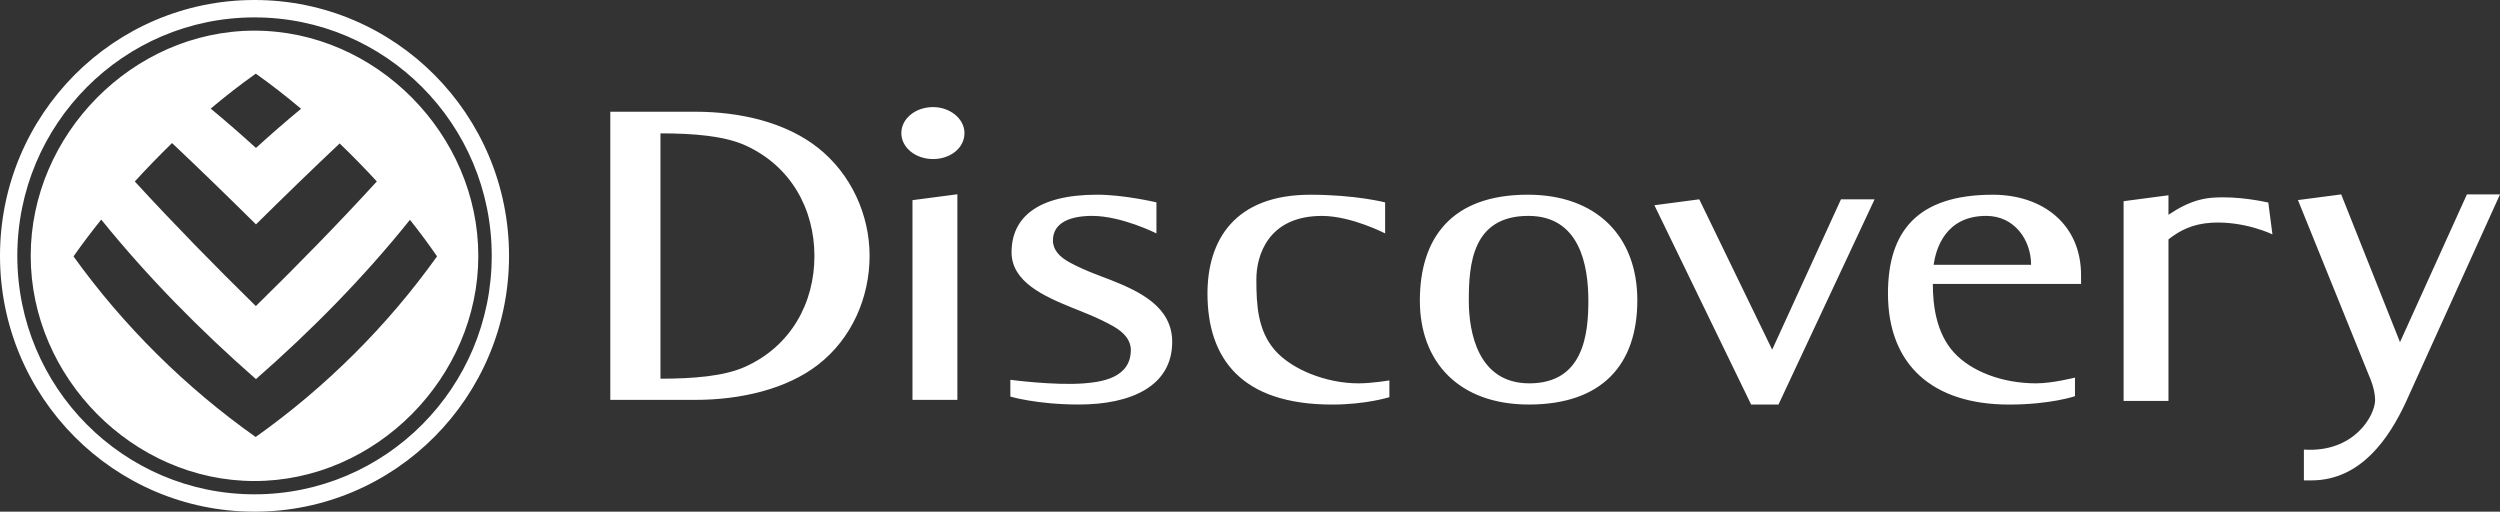
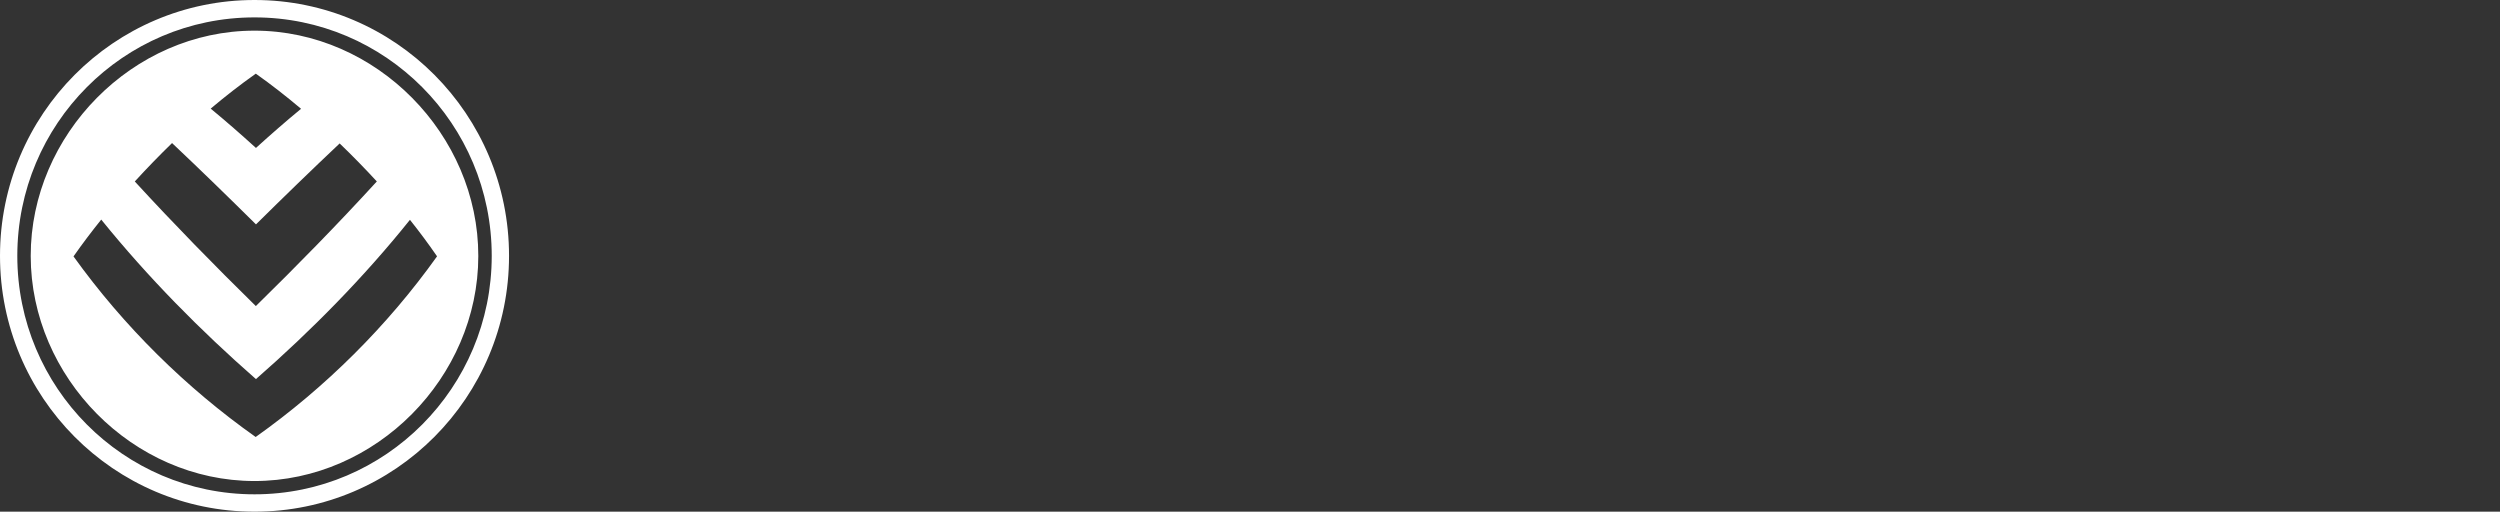
<svg xmlns="http://www.w3.org/2000/svg" version="1.1" id="Layer_1" x="0px" y="0px" viewBox="0 0 870.95 178.25" style="enable-background:new 0 0 870.95 178.25;" xml:space="preserve">
  <rect x="0" y="0" width="870.95" height="178.25" fill="#333333" stroke="none" />
  <style type="text/css">
	.st0{fill:#FFFFFF;}
</style>
  <g>
-     <path class="st0" d="M790.23,70.56l1.44,11.09c0,0-9.65-4.71-21.17-4.06c-6.83,0.4-11.24,2.81-15.05,5.8v56.29h-15.63V70.09   l15.63-2.06v6.8c3.09-2.02,8.27-5.47,15.56-5.97C779.85,68.26,788.63,70.23,790.23,70.56 M377.44,133.57   c6.04-0.46,16.52-1.77,16.52-11.66c0-3.35-2.25-6.04-6.08-8.23c-5.25-3-11.55-5.33-14.13-6.38c-10.26-4.17-21.34-9.15-21.34-19.42   c0-11.84,8.7-20.05,29.83-20.05c9.4,0,20.64,2.67,20.64,2.67v10.81c0,0-12.11-6.1-22.4-6.1c-7.48,0-13.66,2.27-13.66,8.55   c0,3.28,2.24,5.75,6.06,7.79c5.33,2.87,11.55,4.98,14.14,6.01c10.37,4.11,21.35,9.48,21.35,21.55c0,15.35-14.2,21.81-32.49,21.81   c-14.79,0-23.89-2.77-23.89-2.77v-5.84C351.98,132.33,367.37,134.34,377.44,133.57 M482.54,81.31c0,0-11.79-6.09-21.99-6.09   c-18.99,0-22.86,14.1-22.86,22.05c0,8.99,0.46,17.84,6.44,24.72c5.77,6.64,17.74,11.56,29.16,11.56c4.75,0,10.74-1.03,10.74-1.03   v5.84c0,0-8.09,2.58-19.93,2.58c-31.67,0-43.44-16.08-43.44-38.68c0-18.7,9.57-34.42,35.84-34.42c15.82,0,26.05,2.67,26.05,2.67   V81.31z M707.59,92.25c0-8.76-5.86-17.04-15.62-17.04c-14.25,0-17.55,11.48-18.32,17.04H707.59z M722.87,138.02   c0,0-8.44,2.92-22.94,2.92c-26.64,0-42.2-13.8-42.2-38.68c0-21.41,9.98-34.42,36.55-34.42c17.23,0,30.72,10.16,30.72,28.05v3.03   h-51.64c0,7.41,1.17,17.13,7.37,23.9c5.94,6.52,16.79,10.73,28.59,10.73c5.78,0,13.56-2.01,13.56-2.01V138.02z M576.36,71.5   l15.63-2.06l25.4,52.38l23.97-52.38h11.71l-33.48,71.49h-9.53L576.36,71.5z M532.8,133.55c18.99,0,20.55-17.35,20.55-28.8   c0-12.28-2.95-29.54-20.91-29.54c-19.7,0-20.74,17.19-20.74,29.54C511.7,115.98,515,133.55,532.8,133.55 M494.65,104.75   c0-21.81,11.01-36.92,37.61-36.92c23.88,0,38.15,14.44,38.15,36.77c0,22.45-12.3,36.33-37.79,36.33   C508.2,140.94,494.65,126.03,494.65,104.75 M314.01,46.37c0-5.02,4.87-9.06,11.09-9.06c5.86,0,10.9,4.04,10.9,9.06   c0,5.32-5.08,9.04-10.9,9.04C318.88,55.41,314.01,51.37,314.01,46.37 M317.89,69.73l15.64-2.05v71.63h-15.64V69.73z M242.13,38.92   c16.19,0,31.72,3.88,42.62,12.39c11.72,9.16,18.2,23.46,18.2,37.82c0,14.43-6.15,28.79-17.97,37.94   c-10.88,8.43-26.74,12.24-42.85,12.24h-29.51V38.92H242.13z M230.09,46.46v85.47c11.38,0,22.12-0.84,29.45-4.13   c16.12-7.22,24.19-22.4,24.19-38.59c0-16.21-8.07-31.39-24.19-38.62C252.22,47.31,241.47,46.46,230.09,46.46 M800.56,69.7   l15.07-1.97l20.48,51.47l23.31-51.47h11.53l-32.96,72.72c-5.46,11.59-15.18,26.91-32.76,26.91h-2.6v-10.73   c17.6,1.14,24.81-11.97,24.81-17.25c0-3.99-2.05-8.34-2.05-8.34L800.56,69.7z" />
    <path class="st0" d="M59.94,49.84c-4.46,4.34-8.79,8.8-12.98,13.38c13.65,14.86,27.77,29.28,42.17,43.41   c14.41-14.12,28.53-28.53,42.15-43.42c-4.18-4.54-8.5-8.96-12.95-13.24c-9.84,9.28-19.53,18.69-29.15,28.2   C79.53,68.62,69.81,59.15,59.94,49.84 M73.4,37.84c5.37,4.43,10.61,9.01,15.77,13.7c5.13-4.66,10.35-9.22,15.71-13.64   c-5.1-4.3-10.33-8.4-15.76-12.24C83.69,29.49,78.47,33.57,73.4,37.84 M35.27,76.5c-3.35,4.17-6.6,8.45-9.66,12.83   c17.42,24.24,39.07,45.68,63.46,62.91c24.29-17.23,45.89-38.68,63.19-62.94c-3-4.35-6.15-8.59-9.44-12.72   c-16.12,20.1-34.28,38.53-53.65,55.49C69.74,115.06,51.52,96.59,35.27,76.5 M10.7,89.19C10.67,46.92,46.23,10.7,88.63,10.68   c42.44-0.01,78.04,36.22,78,78.52c-0.02,42.25-35.61,78.39-78,78.38C46.27,167.55,10.73,131.42,10.7,89.19 M0,89.13   C0,39.9,39.7,0,88.67,0c48.98,0,88.67,39.9,88.67,89.13s-39.69,89.13-88.67,89.13C39.7,178.25,0,138.35,0,89.13 M6.03,89.13   c0,45.88,37.01,83.08,82.64,83.08c45.65,0,82.64-37.2,82.64-83.08S134.31,6.06,88.67,6.06C43.03,6.06,6.03,43.24,6.03,89.13" />
  </g>
</svg>